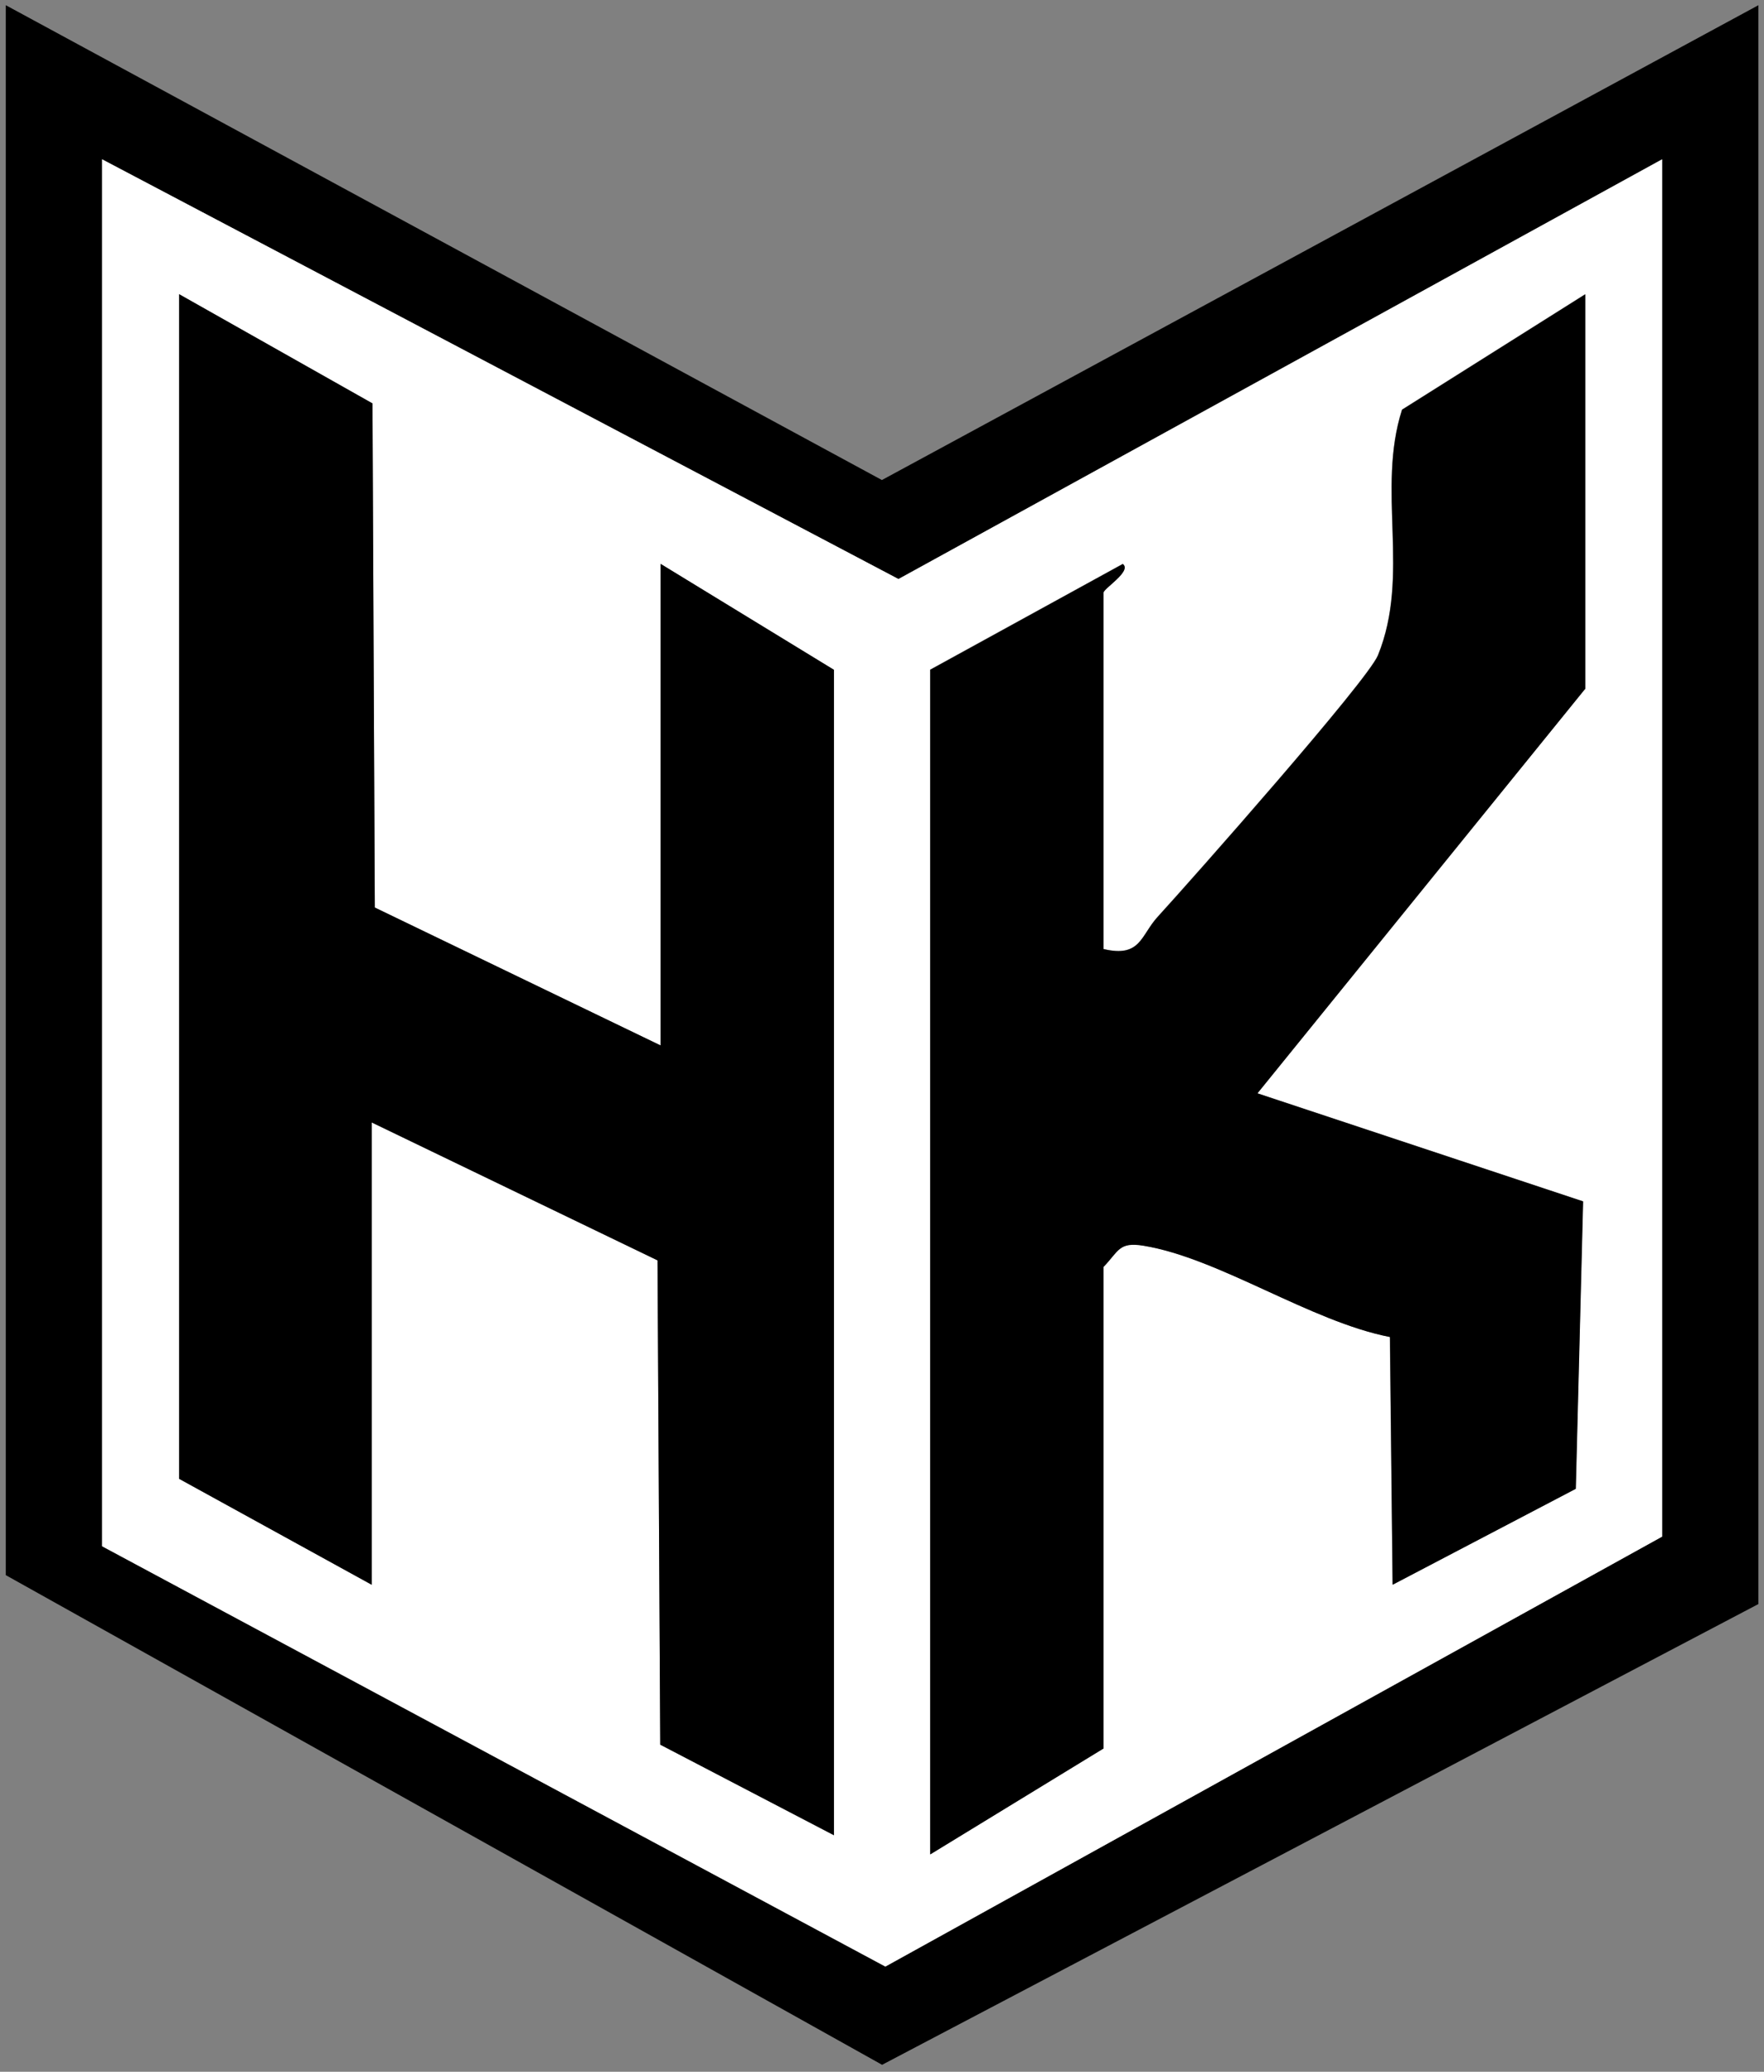
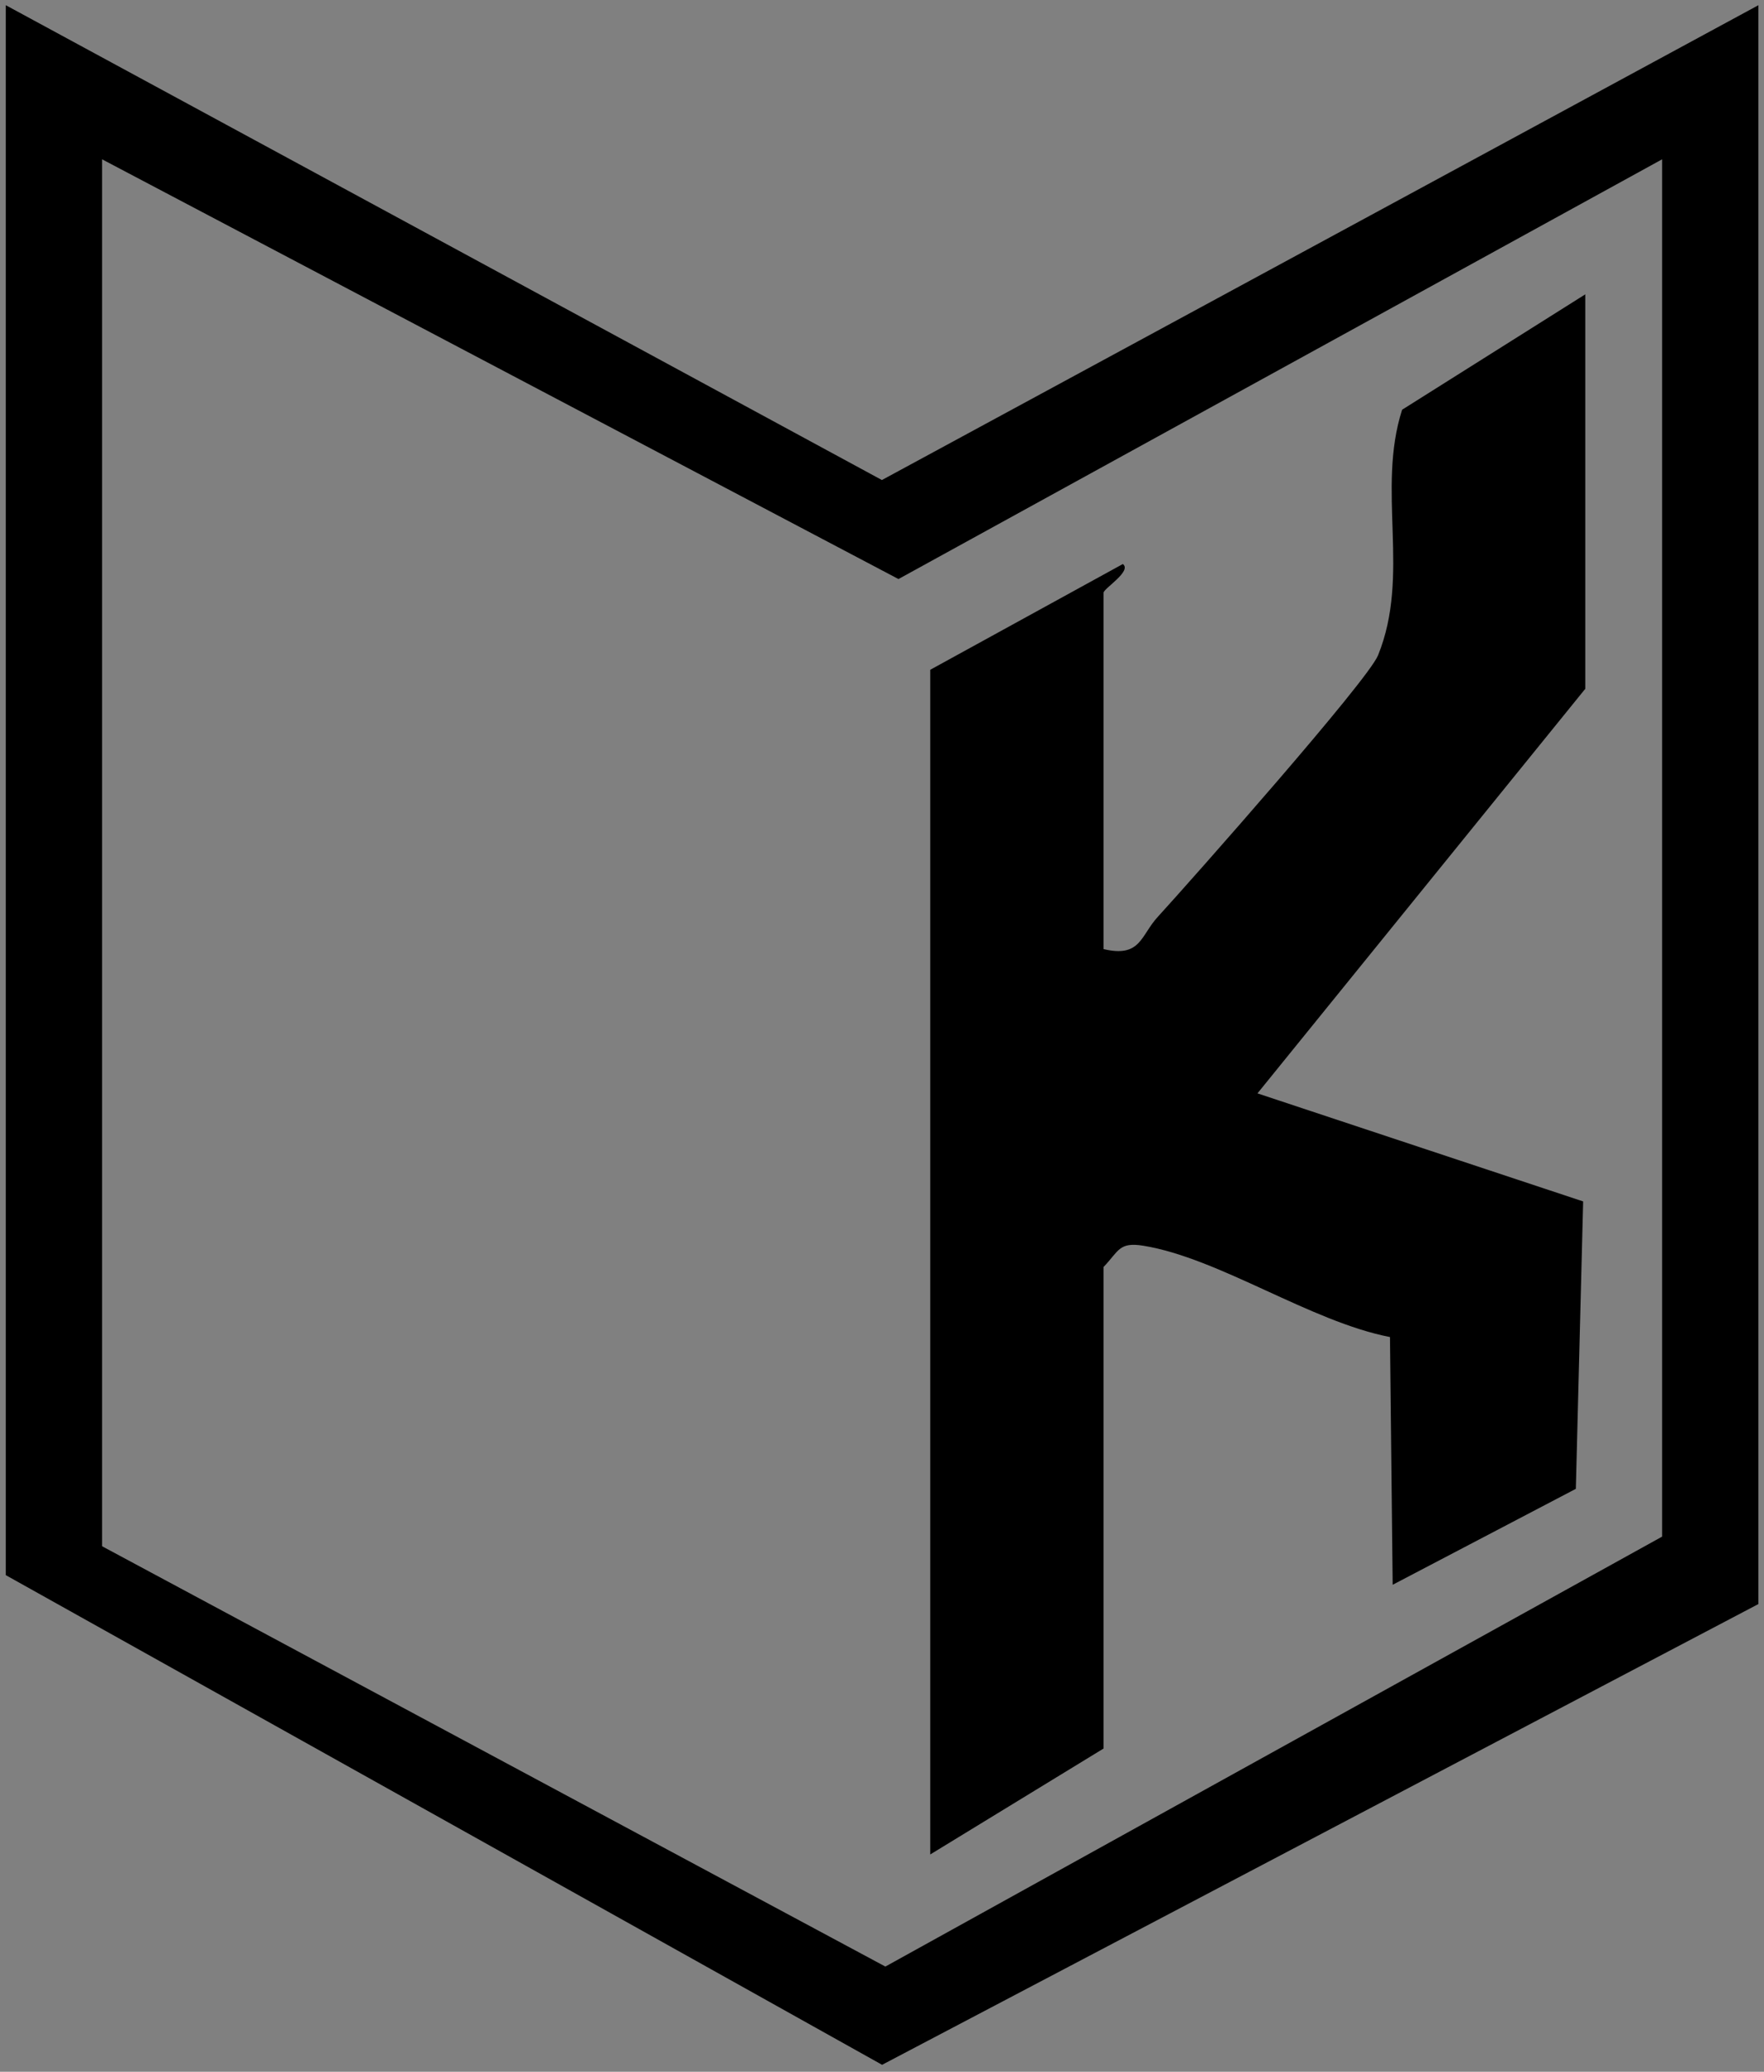
<svg xmlns="http://www.w3.org/2000/svg" data-name="Ebene 1" id="Ebene_1" viewBox="0 0 91.59 107.55">
  <rect x="0" y="0" width="91.59" height="107.55" fill="#808080" stroke="none" />
  <defs>
    <style>
      .cls-1 {
        fill: #fff;
      }
    </style>
  </defs>
  <path d="M91.3.27v83l-45.5,23.92L.3,81.77V.27l45.49,24.65L91.3.27ZM86.3,8.27l-39.65,21.79L5.3,8.27v72l40.67,21.82,40.33-22.32V8.27Z" />
-   <path class="cls-1" d="M86.3,8.27v71.5l-40.33,22.32L5.3,80.27V8.27l41.35,21.79,39.65-21.79ZM9.3,15.27v61.5l10,5.5v-24l14.84,7.16.14,25.14,9.02,4.71v-60.5l-9-5.5v25l-14.84-7.16-.12-26.17-10.04-5.67ZM82.3,35.77V15.27l-9.51,5.99c-1.34,4.18.45,8.56-1.25,12.75-.55,1.34-9.63,11.6-11.43,13.57-.89.98-.88,2.14-2.82,1.68v-18.5c0-.22,1.49-1.12,1-1.49l-10,5.49v61.5l9-5.5v-25c.79-.82.79-1.31,2.07-1.1,3.92.64,8.68,3.94,12.8,4.74l.14,12.86,9.51-4.98.38-14.92-16.91-5.61,17.01-20.99Z" />
-   <polygon points="9.3 15.27 19.34 20.94 19.46 47.11 34.3 54.27 34.3 29.27 43.3 34.77 43.3 95.27 34.28 90.57 34.14 65.43 19.3 58.27 19.3 82.27 9.3 76.77 9.3 15.27" />
  <path d="M82.3,35.77l-17.01,20.99,16.91,5.61-.38,14.92-9.51,4.98-.14-12.86c-4.12-.8-8.87-4.1-12.8-4.74-1.28-.21-1.28.28-2.07,1.1v25l-9,5.5v-61.5l10-5.49c.49.37-1,1.27-1,1.49v18.5c1.94.46,1.92-.71,2.82-1.68,1.8-1.97,10.88-12.23,11.43-13.57,1.7-4.19-.09-8.57,1.25-12.75l9.51-5.99v20.5Z" />
</svg>